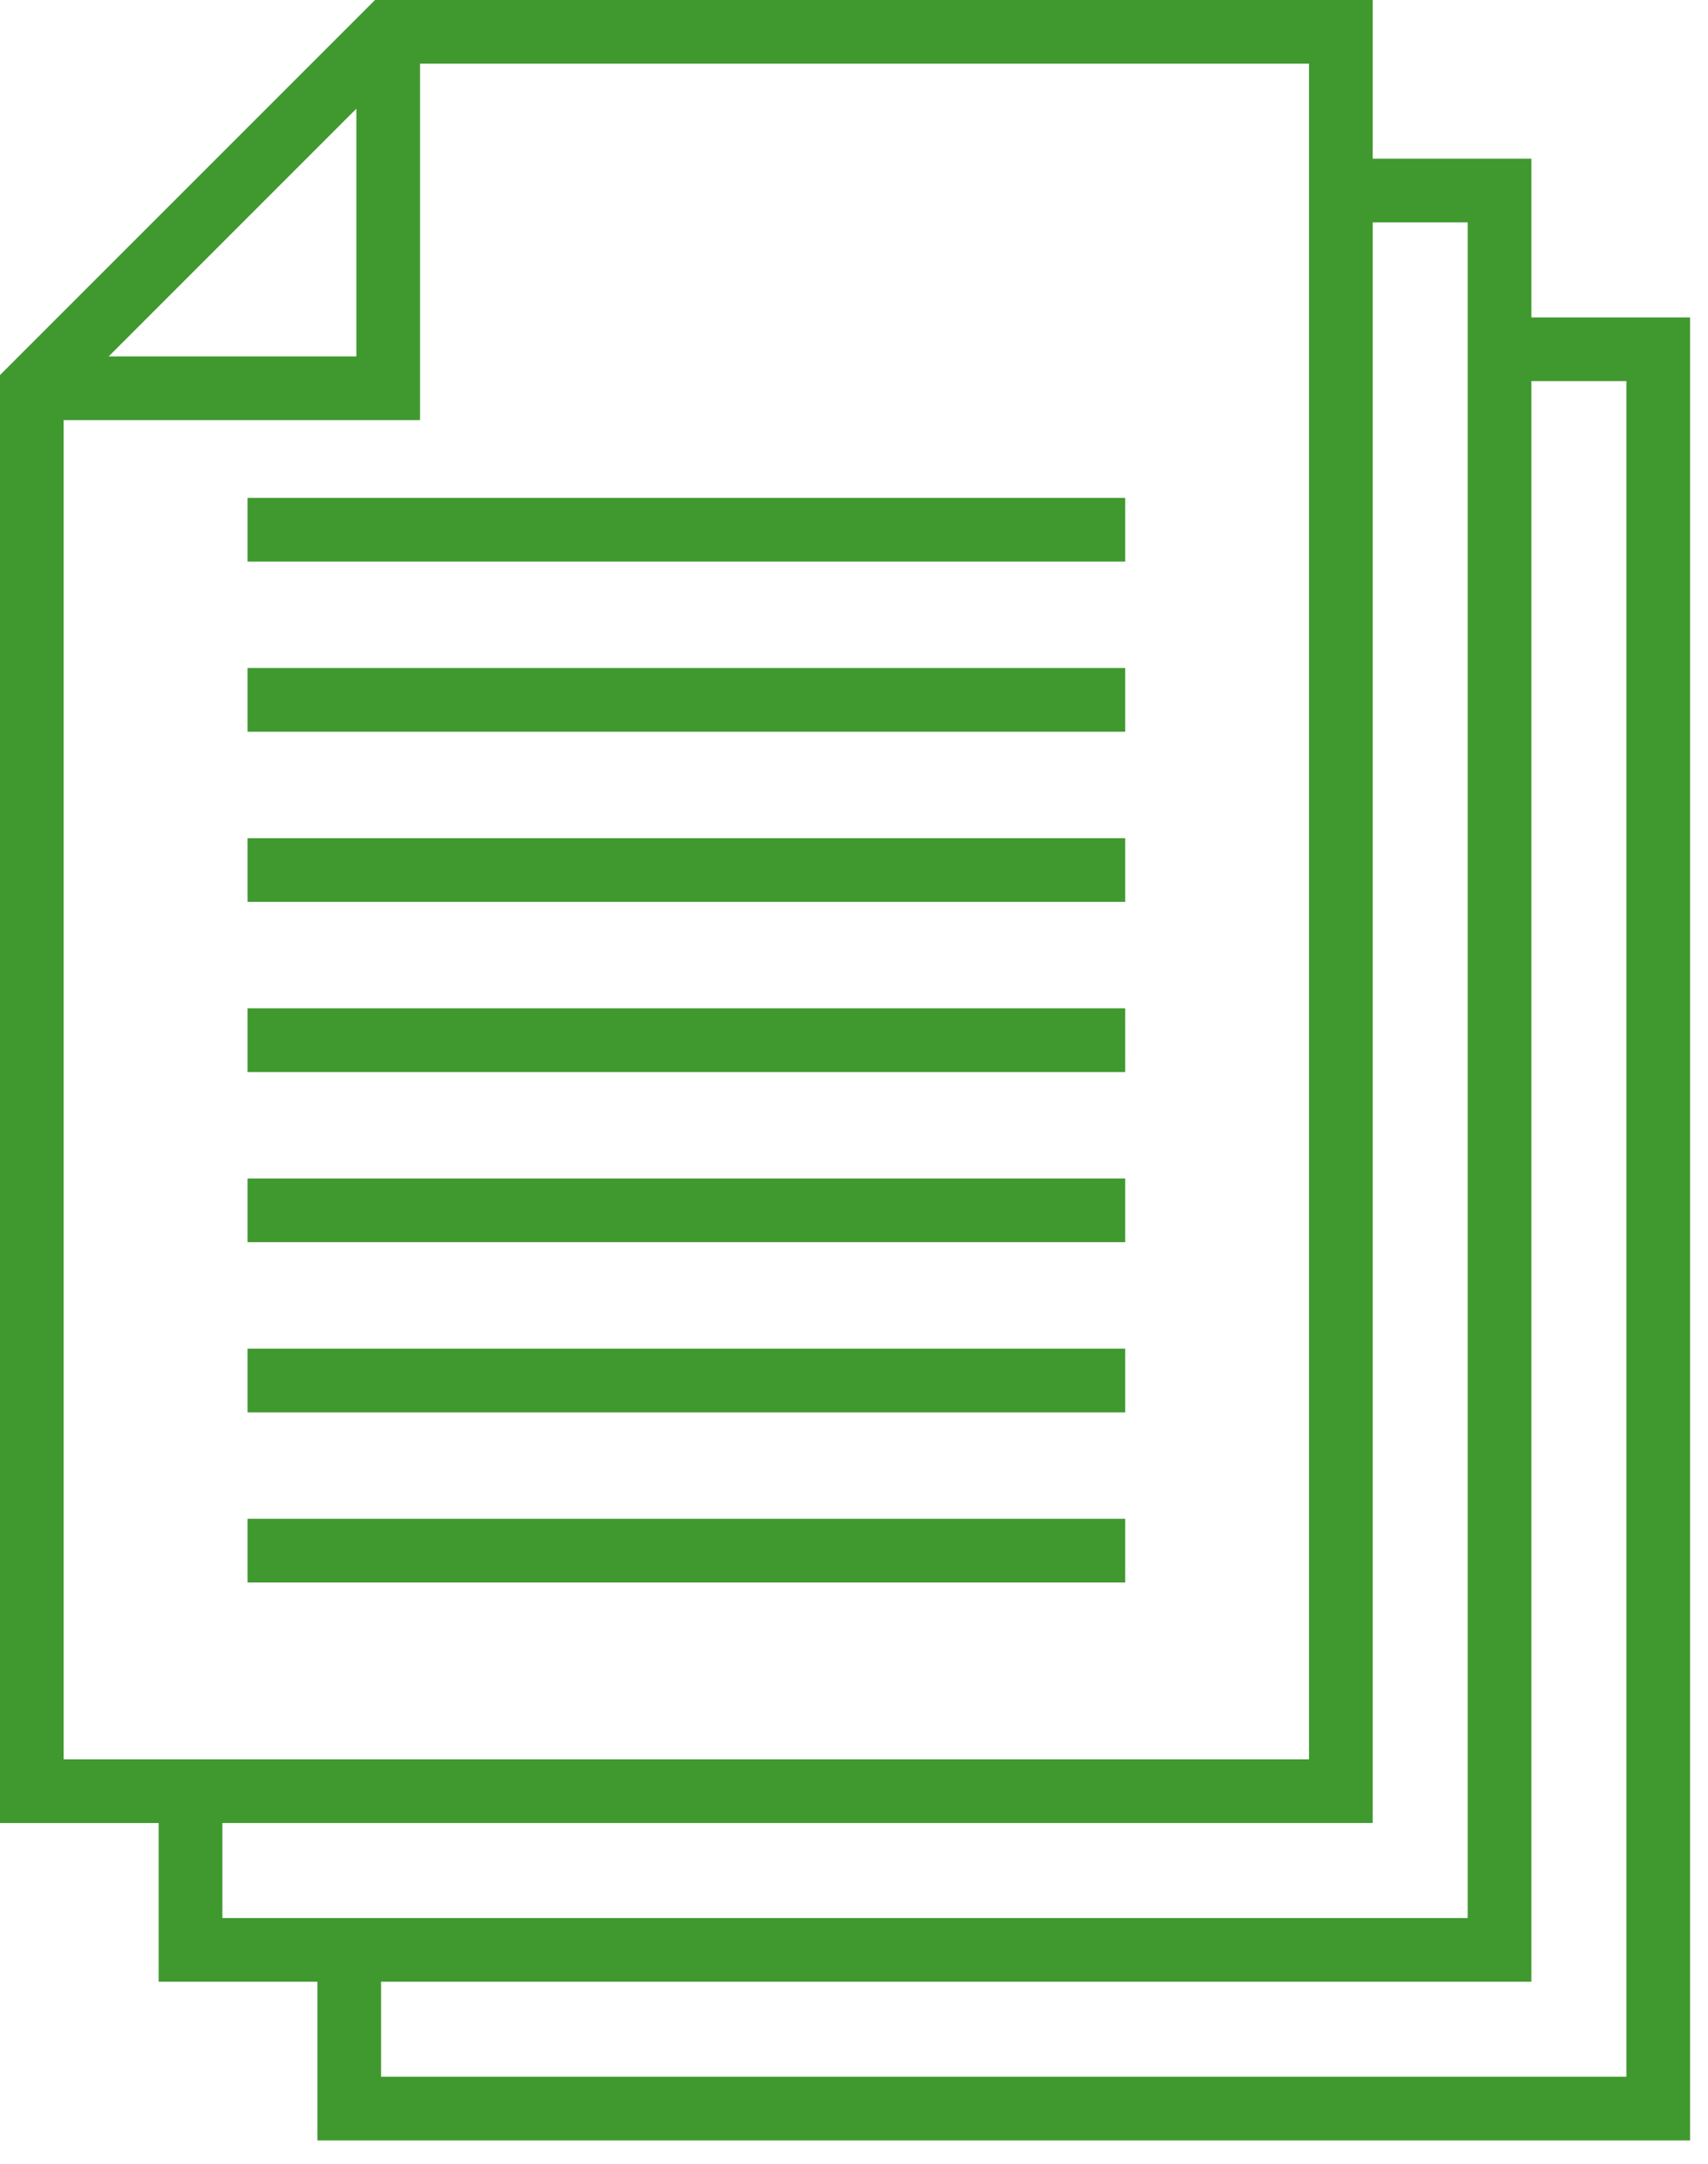
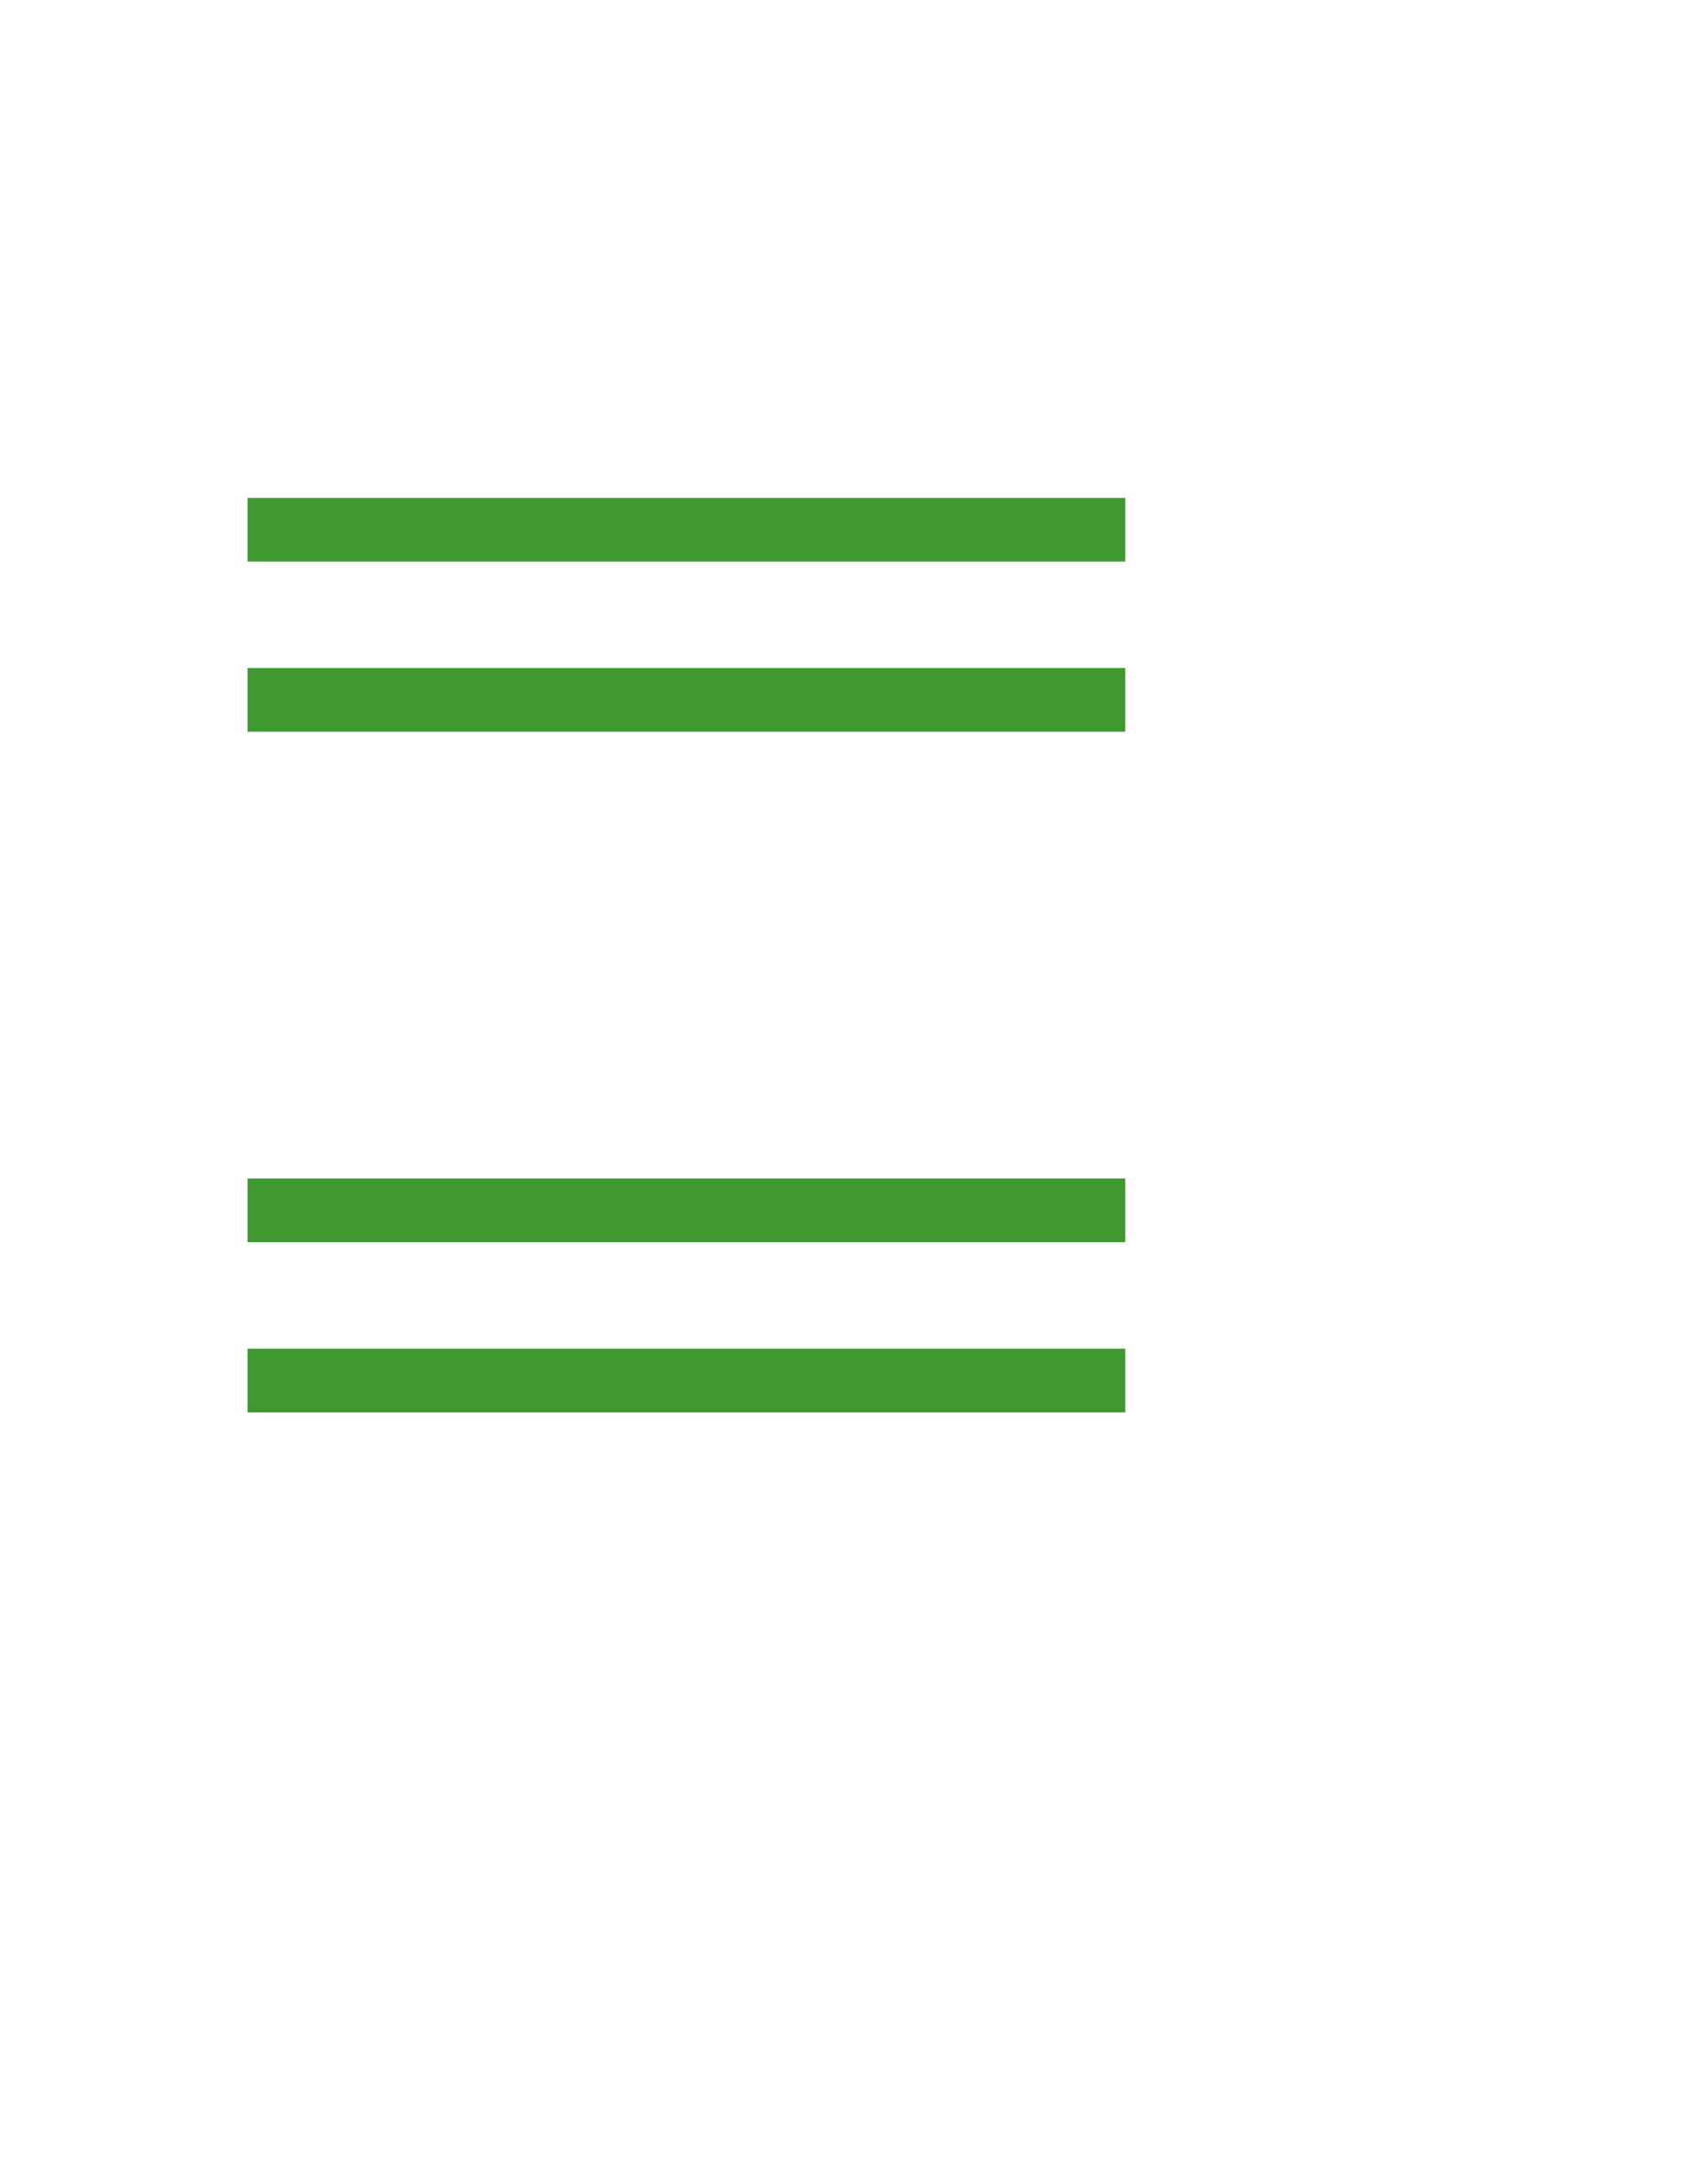
<svg xmlns="http://www.w3.org/2000/svg" width="60" height="76" viewBox="0 0 60 76" fill="none">
-   <path d="M53.796 11.149V5.574H48.222V0H13.174L0 13.174V64.032H5.574V69.606H11.149V75.18H59.37V11.149H53.796ZM12.518 3.819V12.518H3.819L12.518 3.819ZM2.237 14.755H14.755V2.237H45.984V61.794H2.237V14.755ZM7.812 64.031H48.222V7.811H51.559V67.369H7.812V64.031ZM57.133 72.943H13.386V69.606H53.796V13.386H57.133V72.943Z" fill="#40992F" />
  <path d="M39.526 17.487H8.695V19.724H39.526V17.487Z" fill="#40992F" />
  <path d="M39.526 23.463H8.695V25.701H39.526V23.463Z" fill="#40992F" />
-   <path d="M39.526 29.44H8.695V31.677H39.526V29.44Z" fill="#40992F" />
-   <path d="M39.526 35.416H8.695V37.654H39.526V35.416Z" fill="#40992F" />
+   <path d="M39.526 29.44H8.695V31.677V29.44Z" fill="#40992F" />
  <path d="M39.526 41.393H8.695V43.63H39.526V41.393Z" fill="#40992F" />
  <path d="M39.526 47.37H8.695V49.607H39.526V47.37Z" fill="#40992F" />
-   <path d="M39.526 53.346H8.695V55.583H39.526V53.346Z" fill="#40992F" />
</svg>